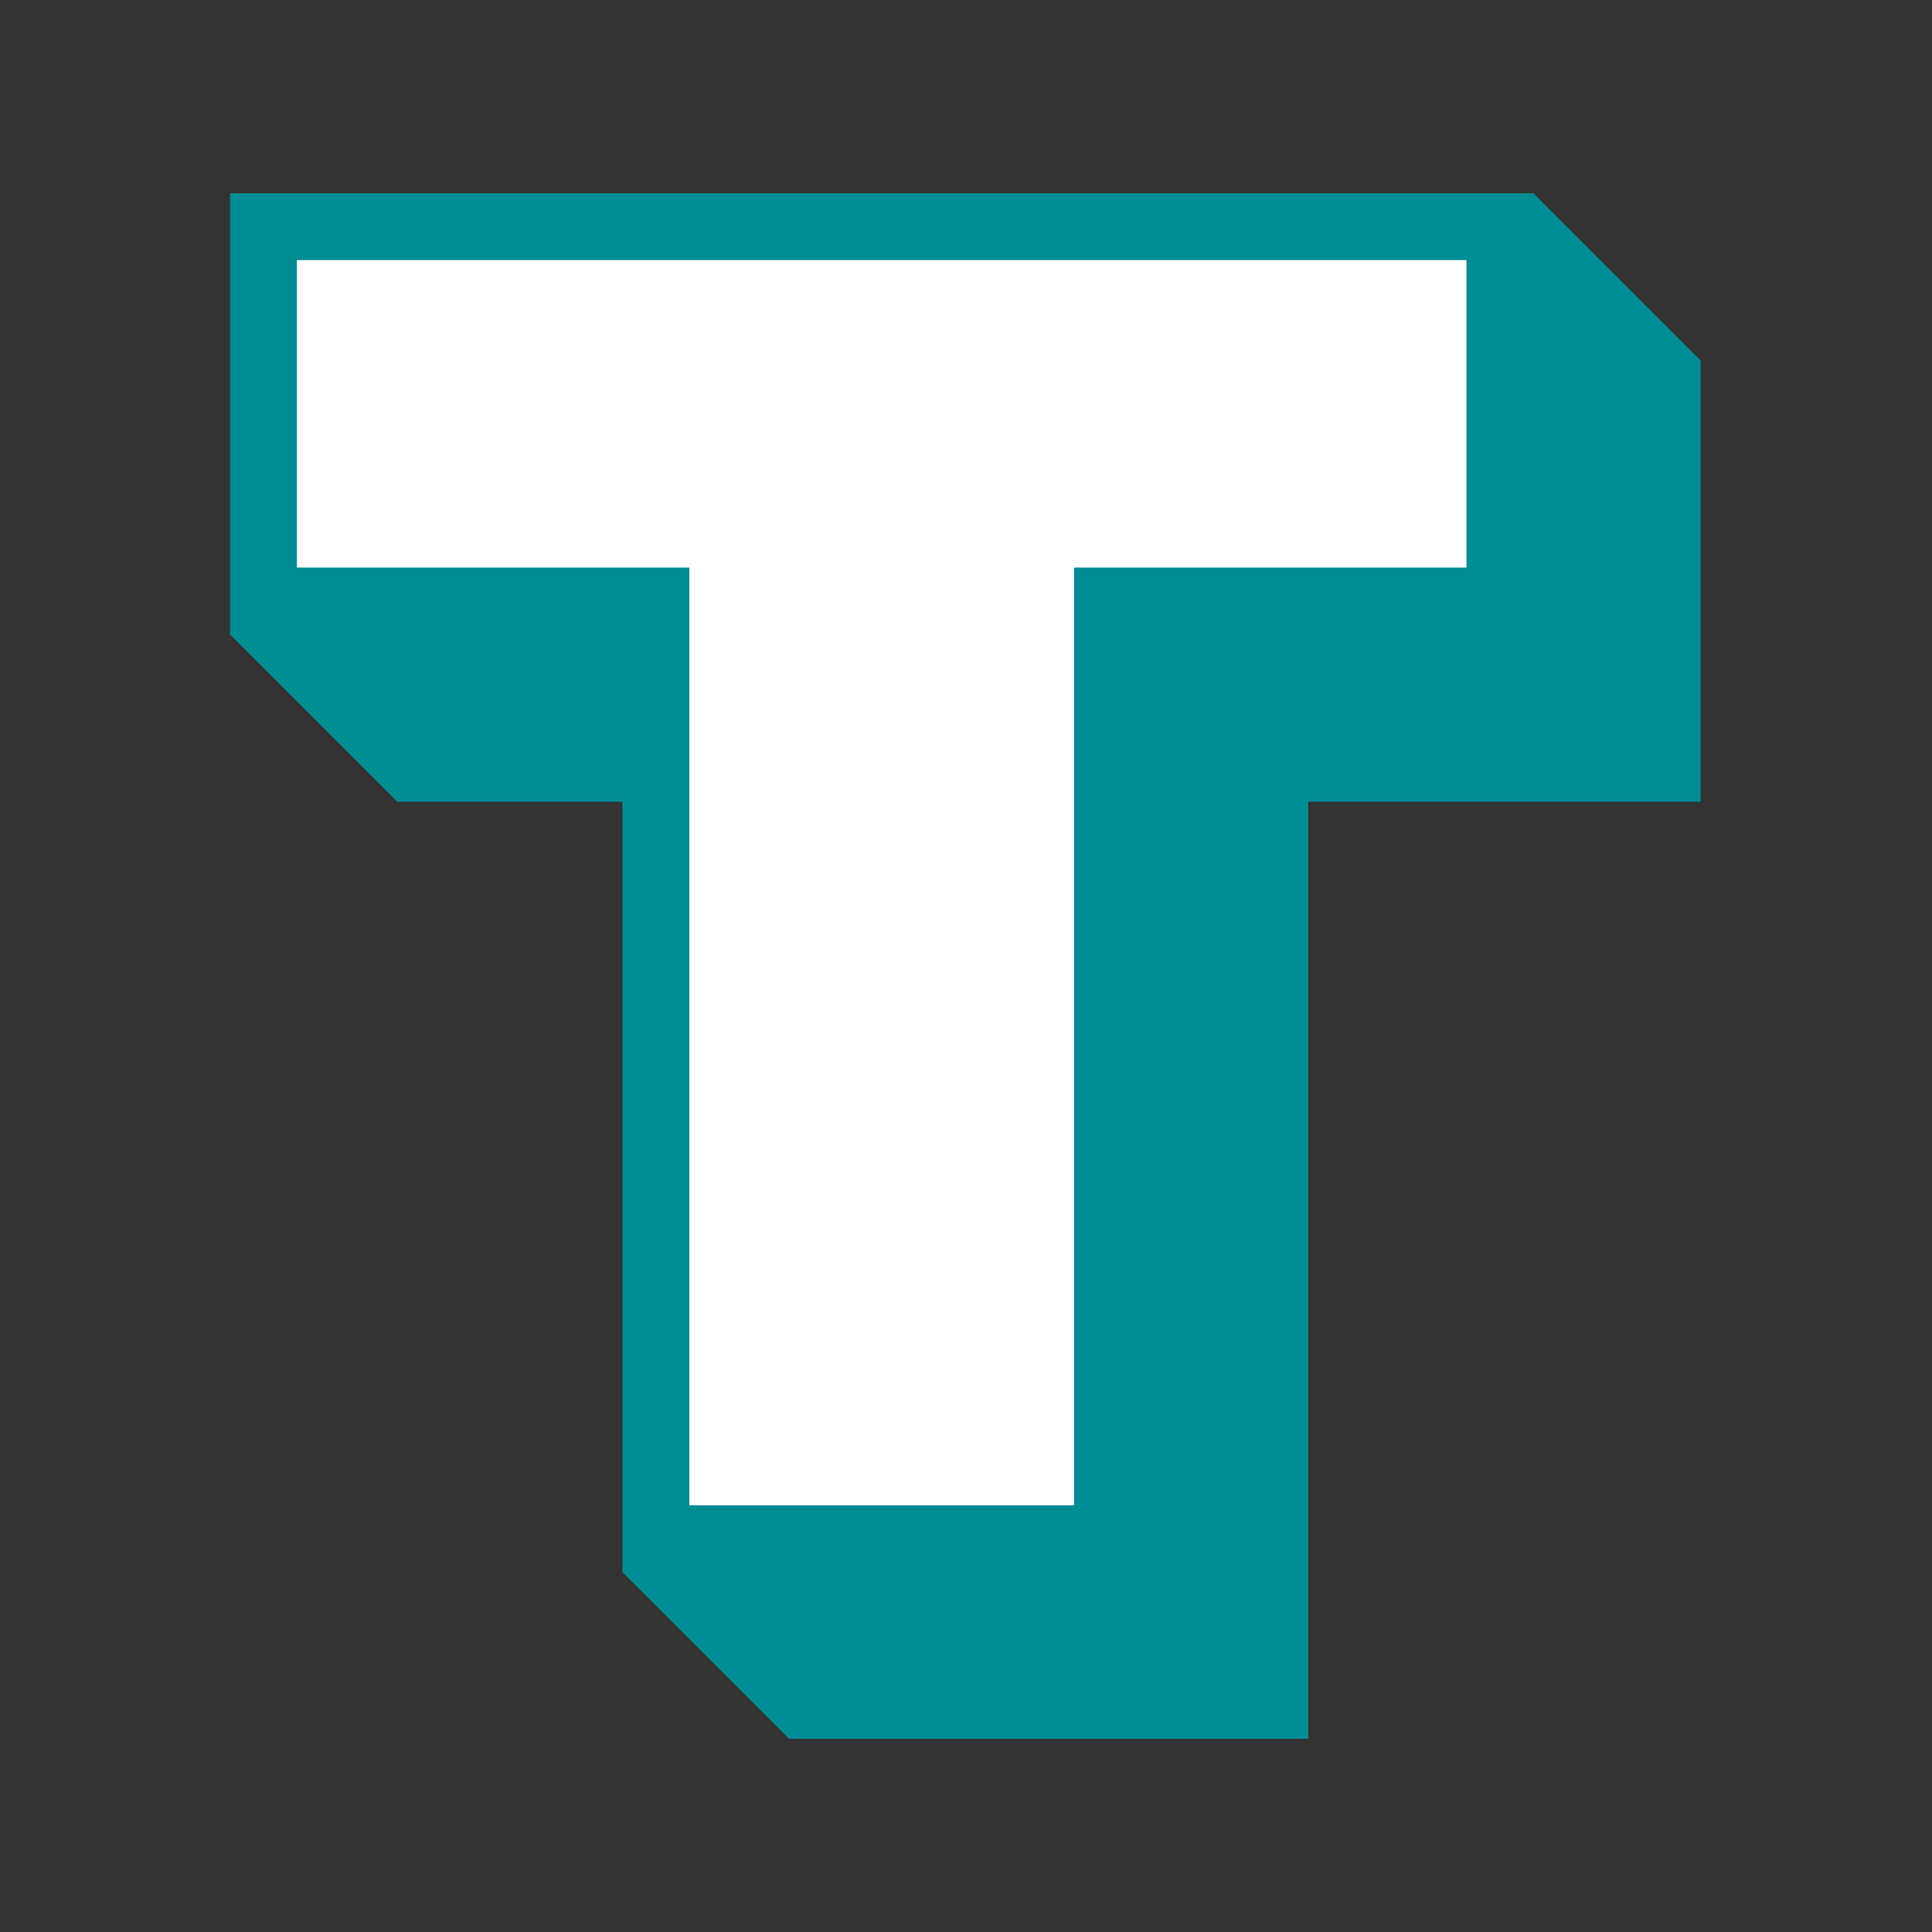
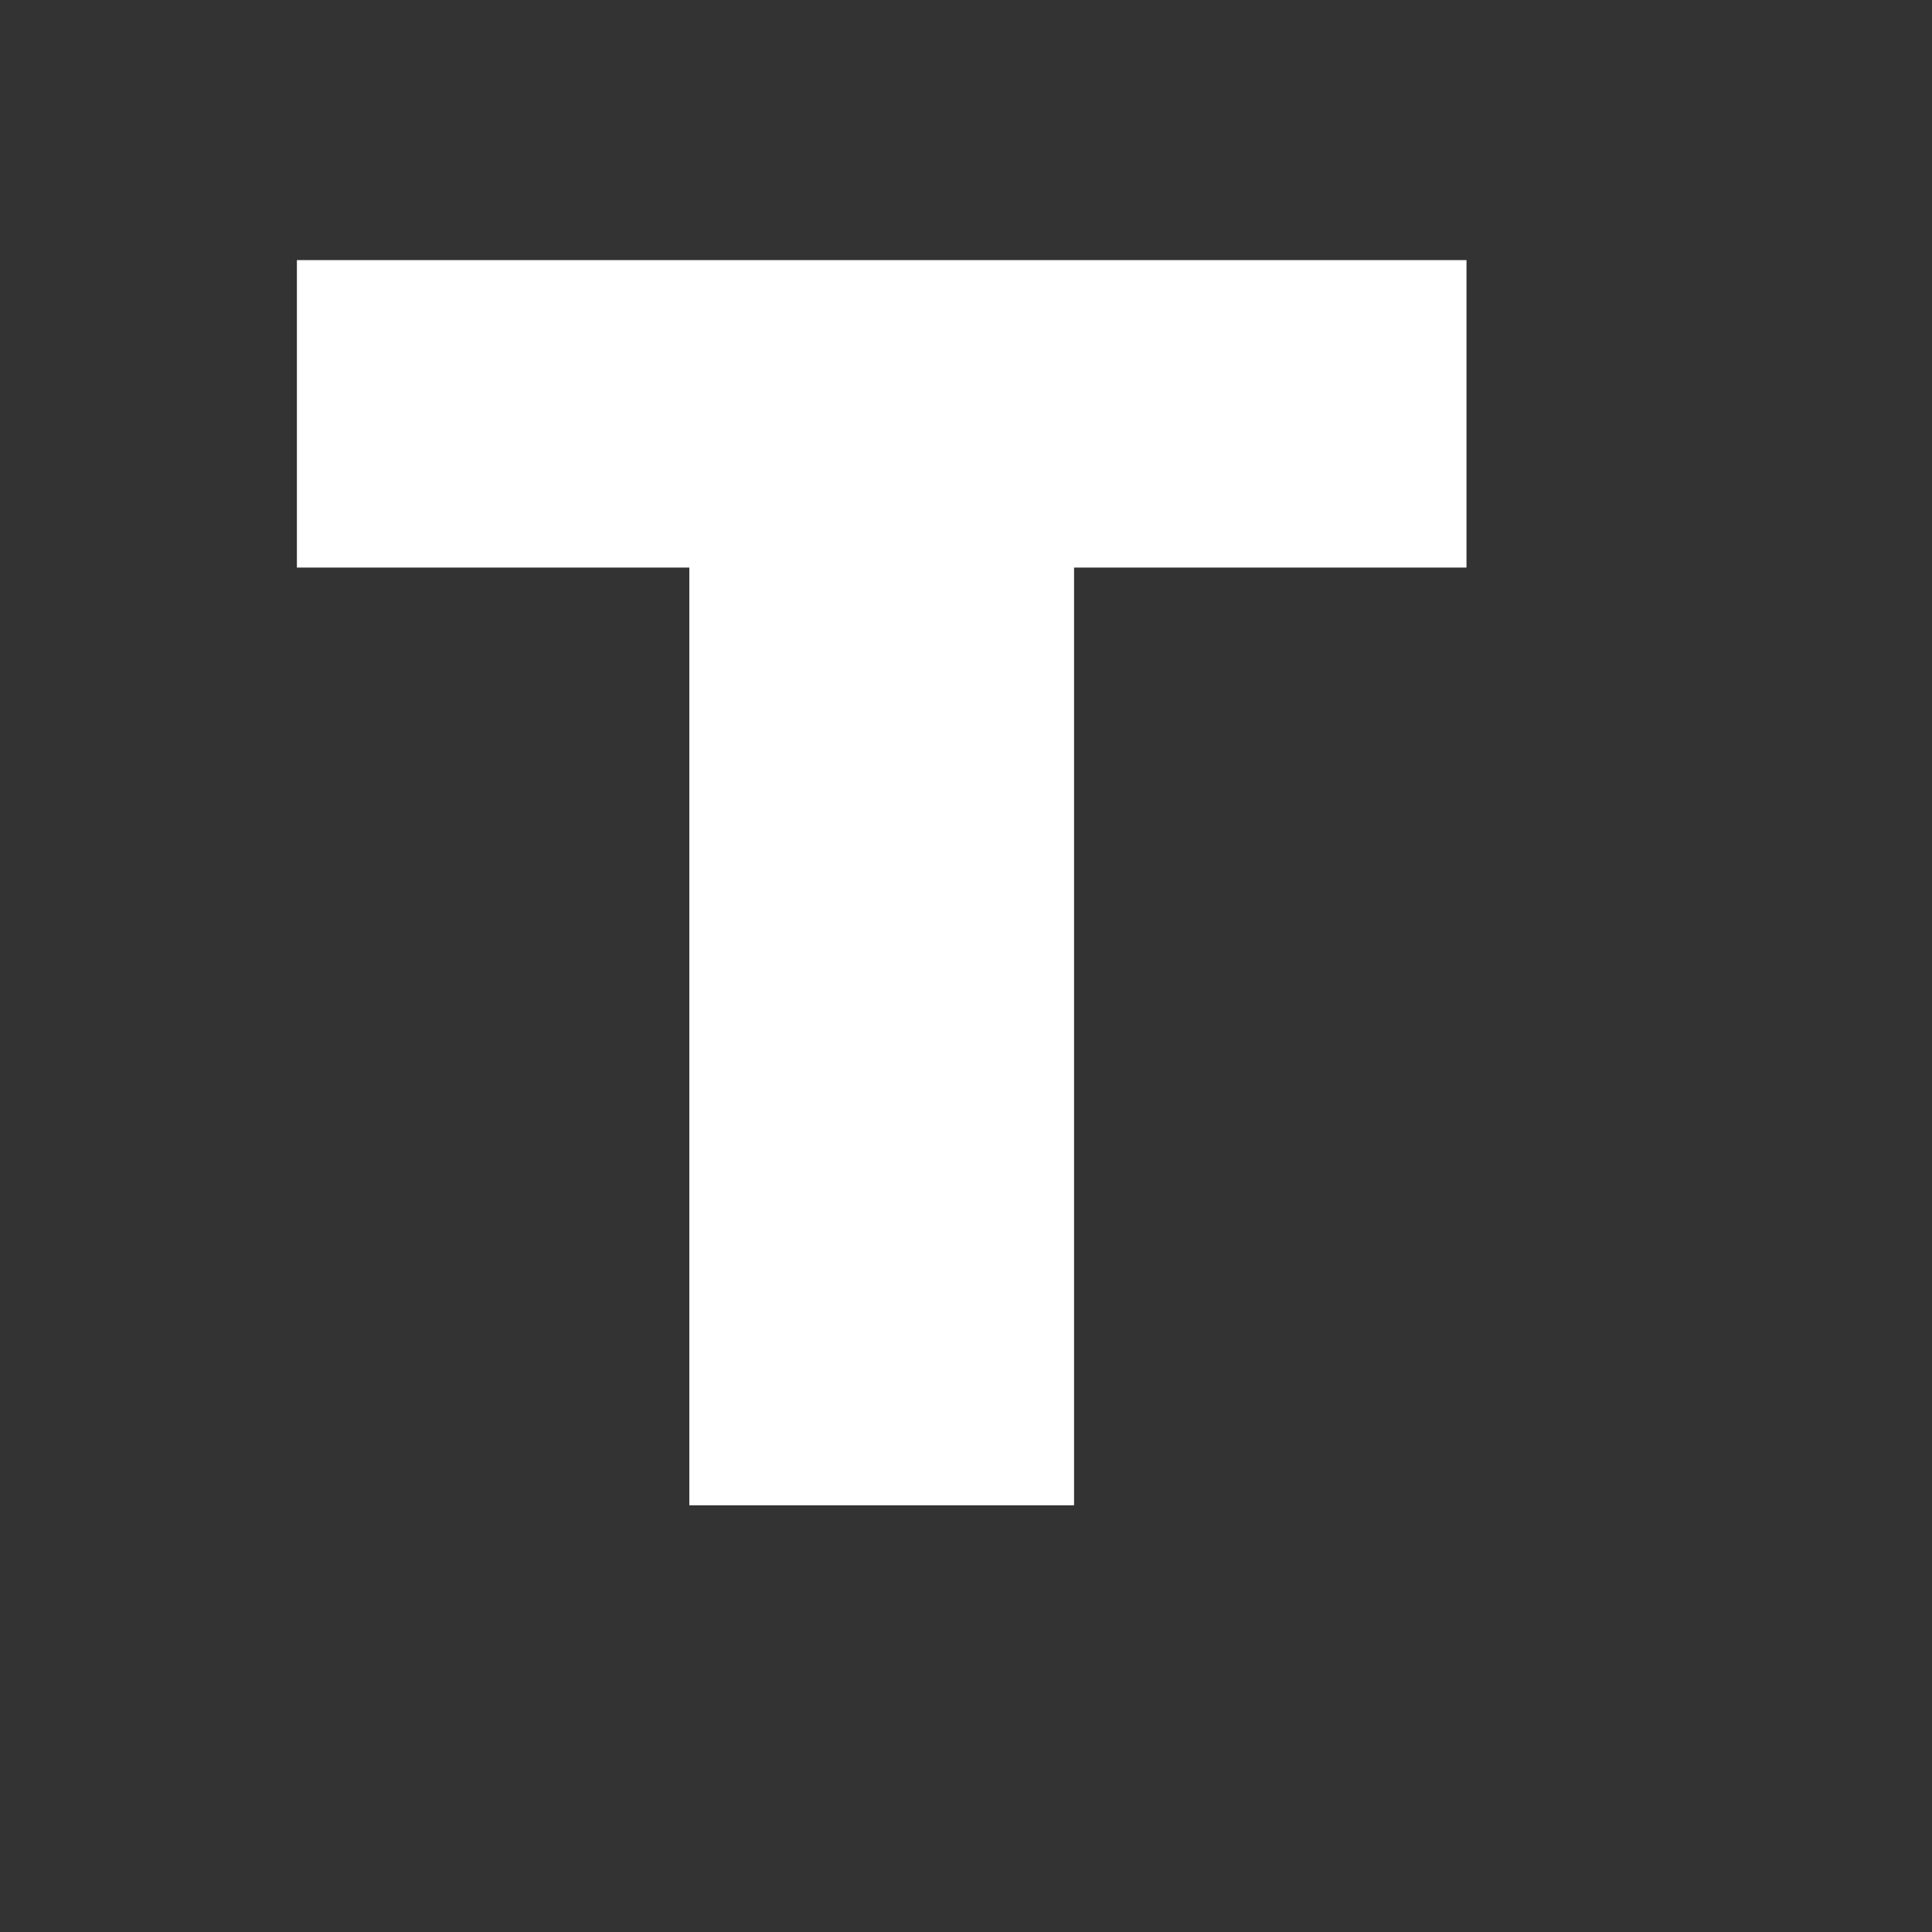
<svg xmlns="http://www.w3.org/2000/svg" width="500" zoomAndPan="magnify" viewBox="0 0 375 375" height="500" preserveAspectRatio="xMidYMid meet">
  <rect x="0" y="0" width="375" height="375" fill="#333333" stroke="none" />
  <defs>
    <clipPath id="9e2830bbcd">
      <path d="M 44.062 37.5 L 331 37.5 L 331 337.5 L 44.062 337.5 Z M 44.062 37.5 " />
    </clipPath>
  </defs>
  <g id="cd70f99958">
    <g clip-rule="nonzero" clip-path="url(#9e2830bbcd)">
-       <path style=" stroke:none;fill-rule:nonzero;fill:#008c93;fill-opacity:1;" d="M 297.629 37.5 L 44.645 37.5 L 44.645 123.148 L 77.109 155.617 L 120.812 155.617 L 120.812 305.164 L 153.277 337.629 L 253.93 337.629 L 253.93 155.617 L 330.098 155.617 L 330.098 69.969 Z M 297.629 37.5 " />
-     </g>
+       </g>
    <path style=" stroke:none;fill-rule:nonzero;fill:#ffffff;fill-opacity:1;" d="M 57.629 50.488 L 284.645 50.488 L 284.645 110.164 L 208.473 110.164 L 208.473 292.176 L 133.797 292.176 L 133.797 110.164 L 57.629 110.164 Z M 57.629 50.488 " />
  </g>
</svg>